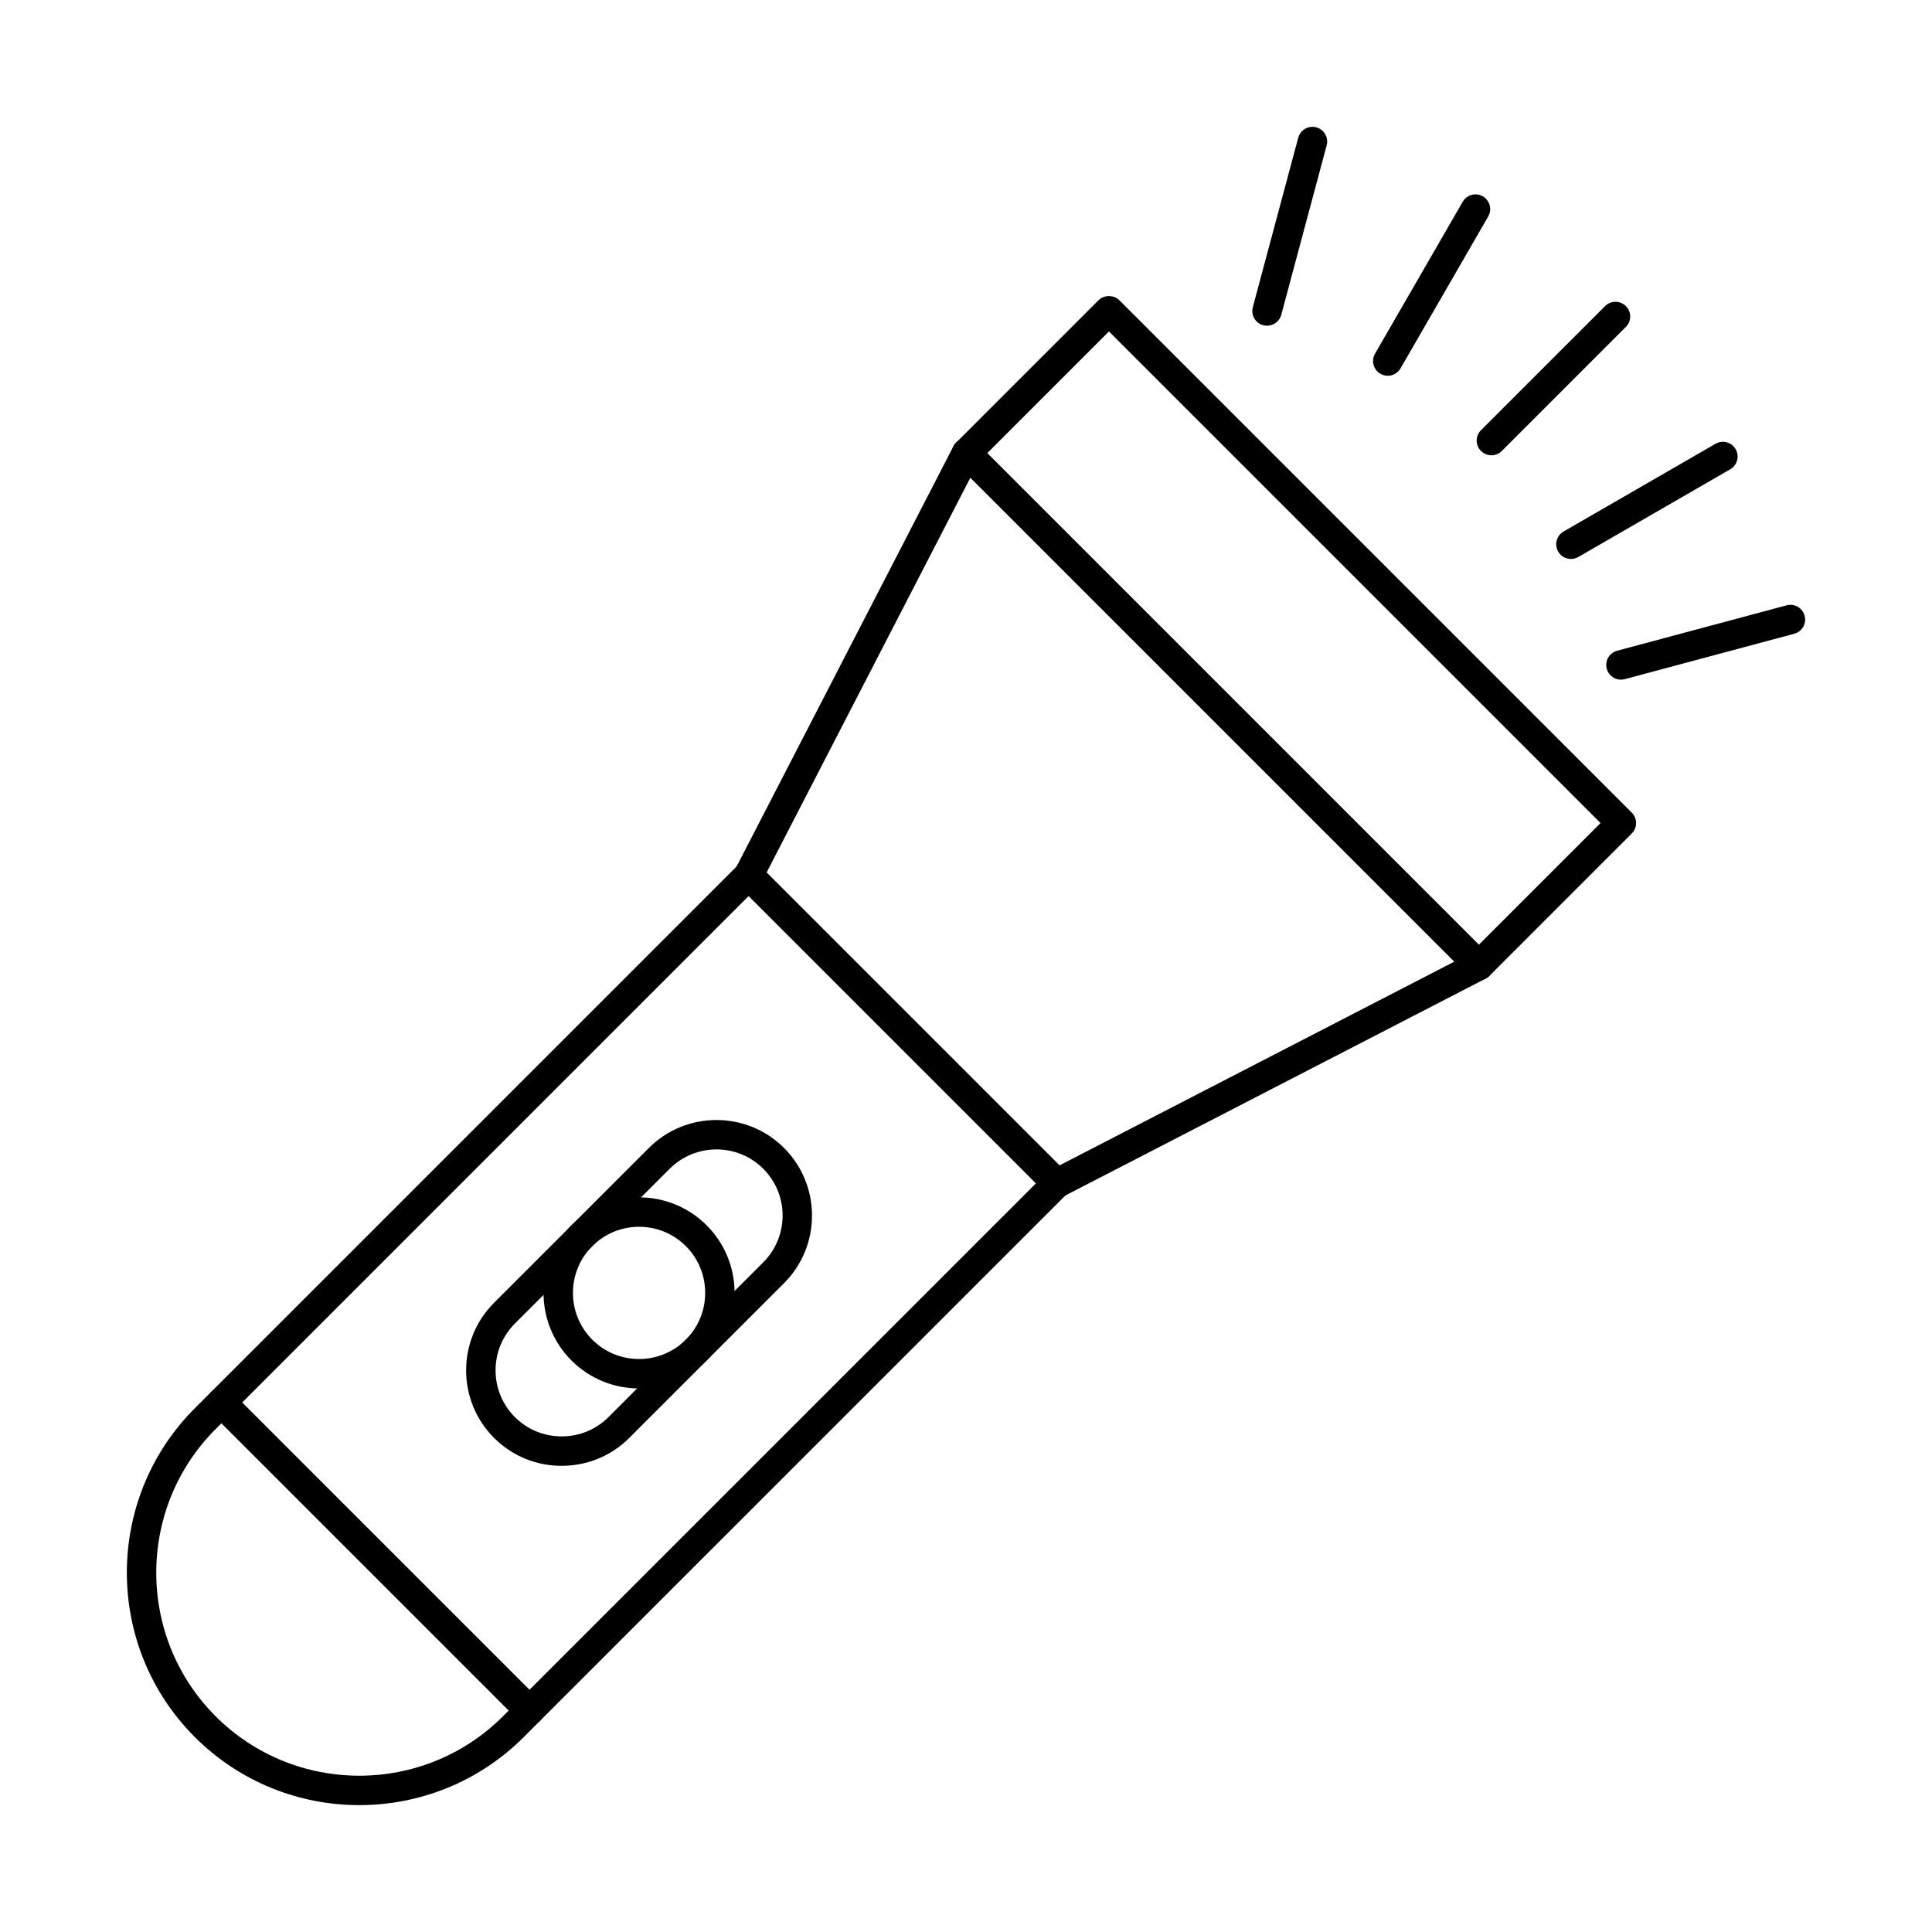
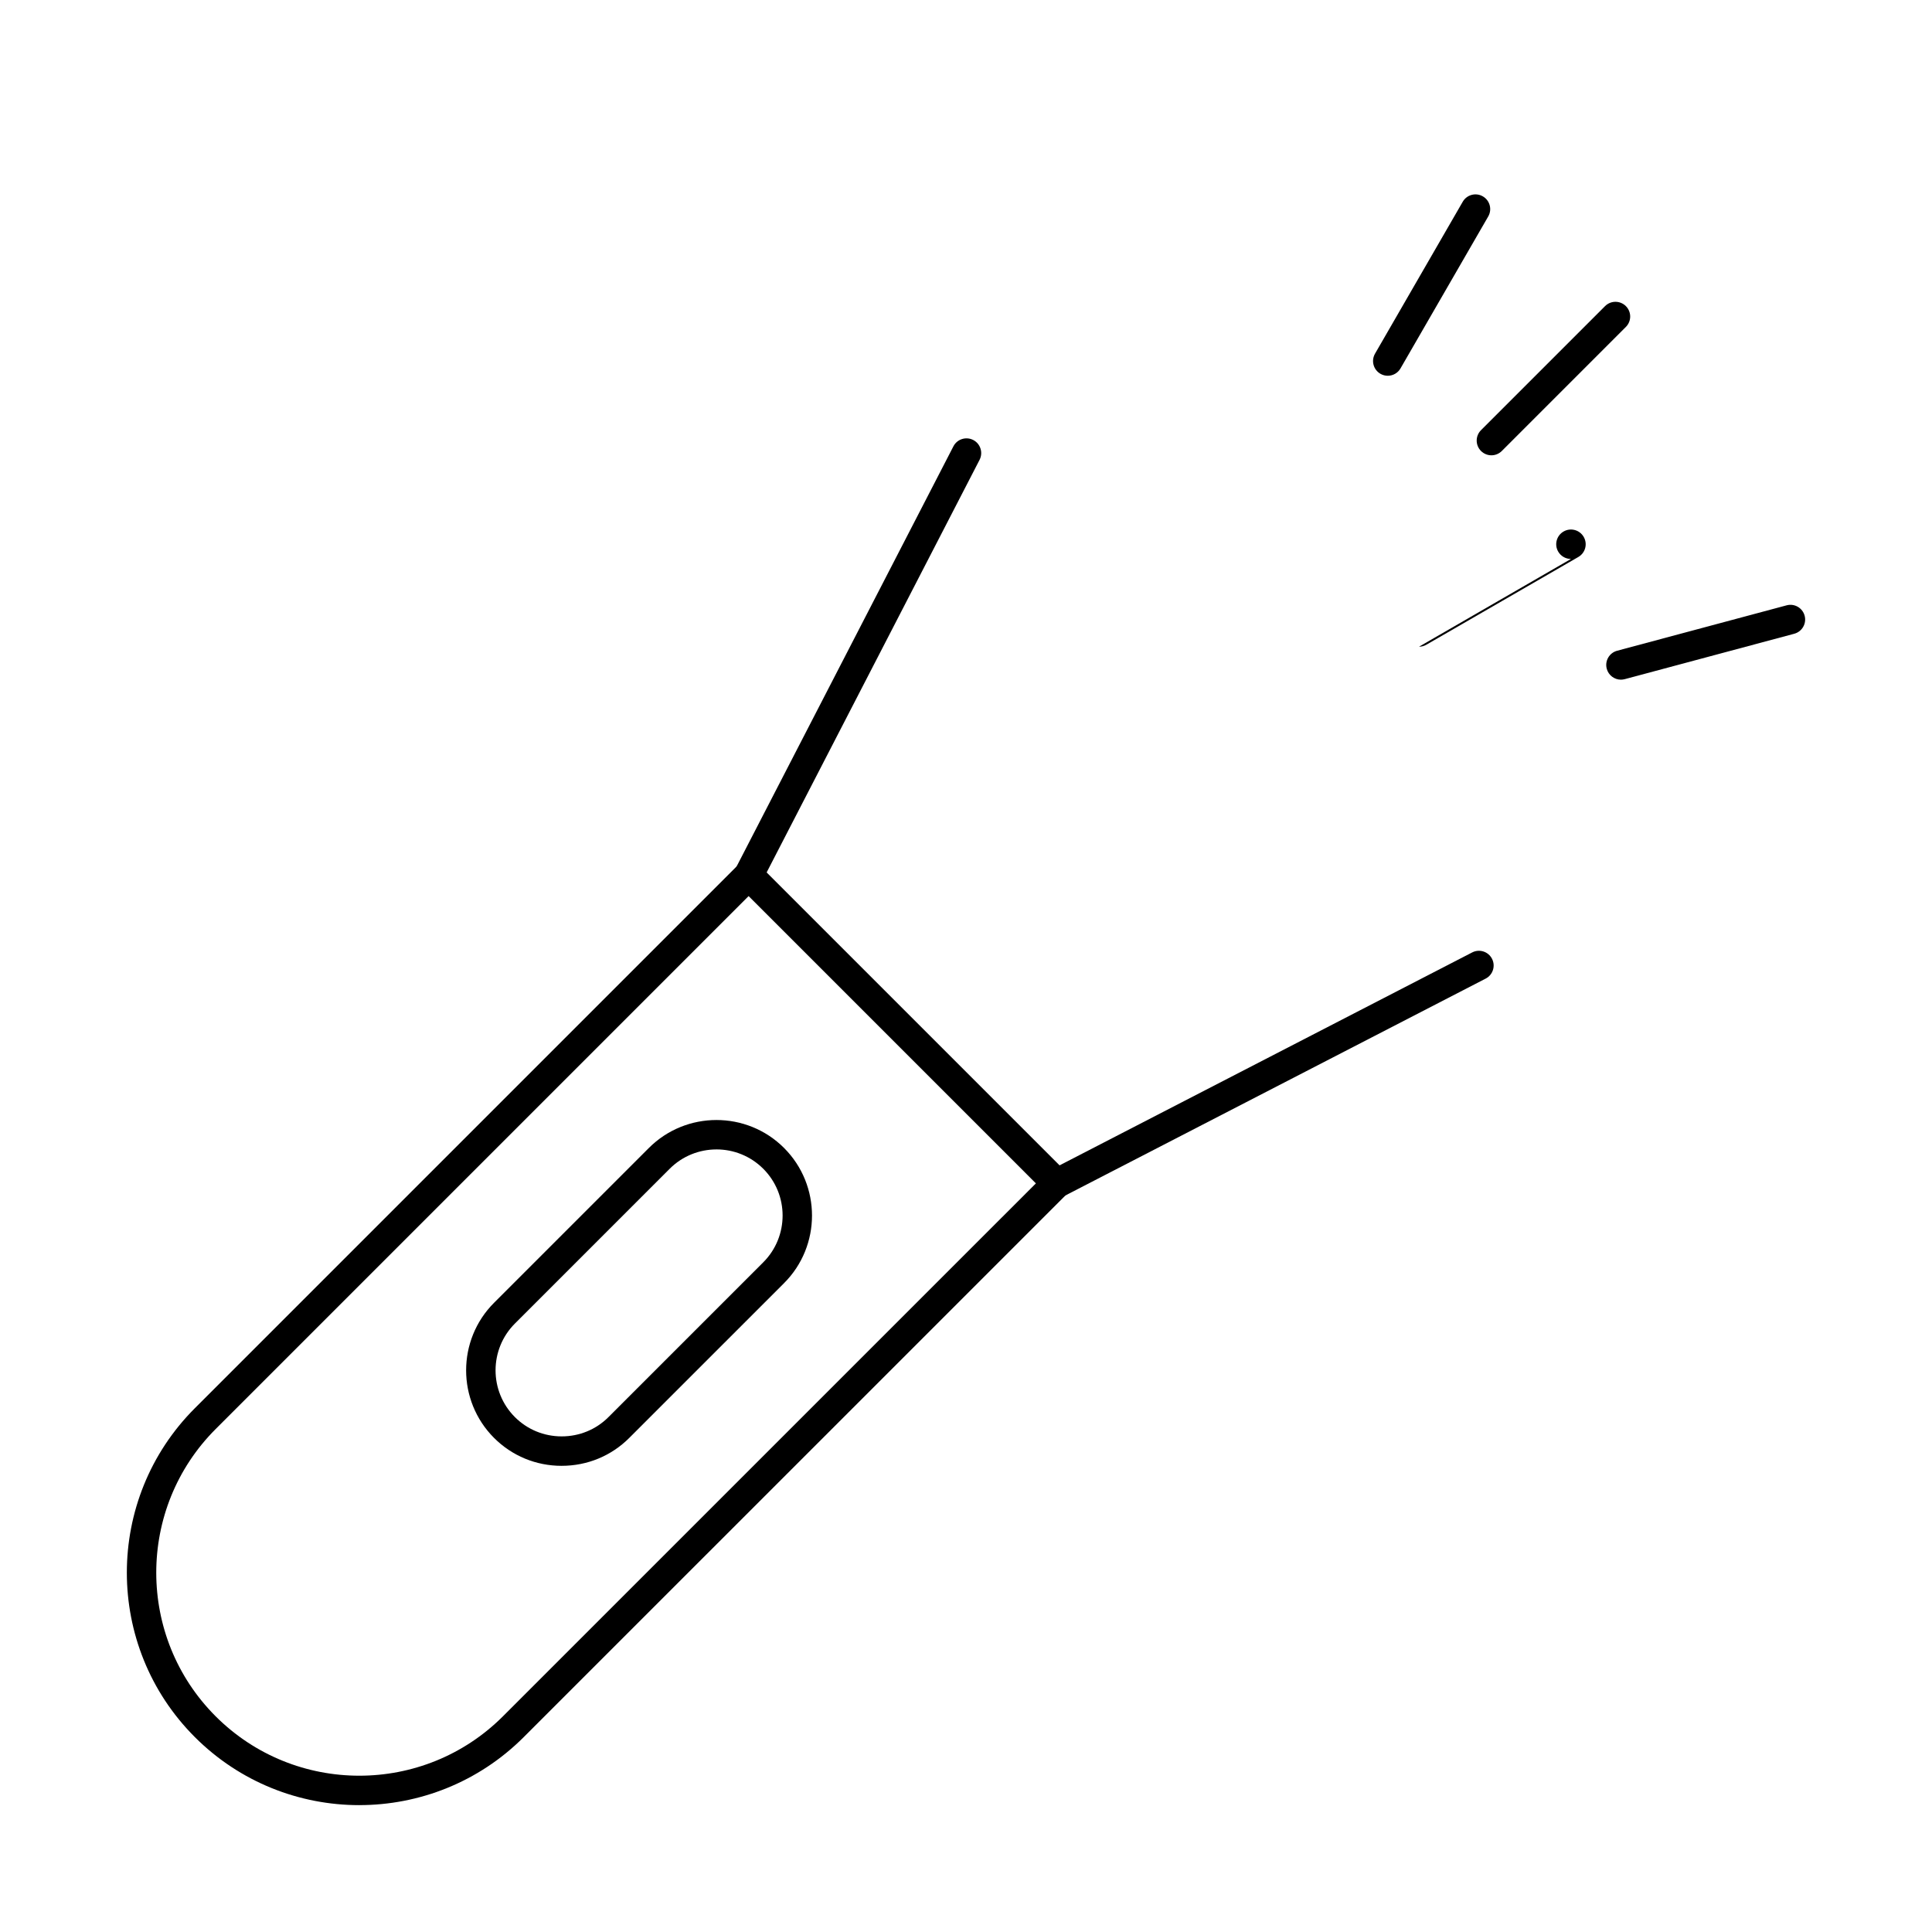
<svg xmlns="http://www.w3.org/2000/svg" fill="#000000" width="800px" height="800px" version="1.1" viewBox="144 144 512 512">
  <g fill-rule="evenodd">
    <path d="m342.39 381.47-141.24 141.24c-20.988 20.988-20.988 55.141 0 76.129 20.988 20.988 55.145 20.988 76.133 0l141.24-141.23-76.129-76.133zm-103.17 240.91c-15.785 0-31.566-6.016-43.582-18.031-24.031-24.027-24.031-63.129 0-87.16l144-144c1.523-1.523 3.992-1.523 5.516 0l81.648 81.648c1.523 1.523 1.523 3.992 0 5.516l-144 143.99c-12.012 12.016-27.801 18.031-43.582 18.031z" />
-     <path d="m284.32 601.22c-1 0-1.996-0.387-2.758-1.148l-81.648-81.645c-1.523-1.523-1.523-3.992 0-5.516 1.523-1.523 3.992-1.523 5.516 0l81.648 81.645c1.523 1.523 1.523 3.992 0 5.516-0.762 0.762-1.758 1.148-2.758 1.148z" />
    <path d="m342.39 379.86c-0.602 0-1.215-0.141-1.785-0.434-1.914-0.988-2.664-3.34-1.68-5.254l57.738-111.89c0.988-1.918 3.344-2.664 5.254-1.68 1.914 0.988 2.664 3.34 1.68 5.258l-57.738 111.88c-0.691 1.344-2.055 2.113-3.469 2.113zm81.652 81.648c-1.414 0-2.777-0.77-3.469-2.113-0.988-1.914-0.238-4.266 1.68-5.254l111.89-57.738c1.914-0.988 4.266-0.238 5.254 1.68 0.988 1.914 0.238 4.269-1.68 5.258l-111.89 57.734c-0.57 0.297-1.184 0.434-1.785 0.434z" />
-     <path d="m405.65 264.07 130.28 130.28 32.23-32.23-130.28-130.28zm130.28 139.7c-1.035 0-2.027-0.41-2.758-1.141l-135.8-135.8c-1.523-1.523-1.523-3.992 0-5.516l37.75-37.75c1.465-1.465 4.055-1.465 5.516 0l135.8 135.8c1.523 1.523 1.523 3.992 0 5.516l-37.746 37.75c-0.734 0.73-1.723 1.145-2.758 1.141z" />
    <path d="m333.87 448.61c-4.488 0-8.977 1.711-12.395 5.125l-41.02 41.02c-6.836 6.836-6.836 17.957 0 24.793 3.293 3.293 7.699 5.109 12.398 5.109 4.699 0 9.102-1.816 12.395-5.109l41.023-41.023c6.836-6.836 6.836-17.957 0-24.789-3.418-3.418-7.906-5.129-12.398-5.129zm-41.02 83.852c-6.785 0-13.145-2.625-17.914-7.394-9.875-9.879-9.879-25.949 0-35.824l41.023-41.023c9.875-9.875 25.949-9.875 35.824 0 9.875 9.879 9.875 25.949 0 35.824l-41.023 41.02c-4.766 4.769-11.129 7.394-17.91 7.394z" />
-     <path d="m313.36 469.11c-4.488 0-8.977 1.711-12.395 5.125-6.836 6.836-6.836 17.957 0 24.793 6.836 6.836 17.953 6.836 24.789 0 6.836-6.836 6.836-17.957 0-24.793-3.418-3.418-7.906-5.125-12.395-5.125zm0 42.84c-6.488 0-12.973-2.469-17.914-7.406-9.875-9.879-9.875-25.949 0-35.824 9.879-9.875 25.949-9.875 35.824 0s9.875 25.949 0 35.824c-4.938 4.938-11.426 7.406-17.914 7.406z" />
    <path d="m539.24 264.66c-0.996 0-1.996-0.383-2.758-1.145-1.523-1.523-1.523-3.992 0-5.516l32.875-32.875c1.523-1.523 3.992-1.523 5.516 0 1.523 1.523 1.523 3.992 0 5.516l-32.875 32.875c-0.762 0.762-1.762 1.145-2.758 1.145z" />
    <path d="m511.77 243.58c-0.664 0-1.332-0.168-1.945-0.523-1.867-1.078-2.504-3.465-1.43-5.328l23.246-40.266c1.078-1.867 3.465-2.504 5.328-1.426 1.867 1.078 2.504 3.465 1.426 5.328l-23.246 40.266c-0.723 1.25-2.035 1.953-3.383 1.949z" />
-     <path d="m479.78 230.32c-0.336 0-0.676-0.043-1.012-0.133-2.082-0.559-3.316-2.695-2.758-4.777l12.035-44.91c0.559-2.082 2.703-3.316 4.777-2.758 2.082 0.559 3.316 2.695 2.758 4.777l-12.031 44.91c-0.469 1.742-2.043 2.891-3.766 2.891z" />
    <path d="m573.57 324.12c-1.723 0-3.301-1.148-3.766-2.891-0.559-2.082 0.676-4.219 2.758-4.777l44.914-12.035c2.074-0.559 4.215 0.676 4.773 2.758s-0.68 4.219-2.762 4.777l-44.906 12.031c-0.336 0.09-0.676 0.133-1.012 0.133z" />
-     <path d="m560.32 292.13c-1.348 0-2.66-0.699-3.383-1.949-1.078-1.867-0.438-4.25 1.43-5.328l40.262-23.246c1.867-1.078 4.258-0.438 5.332 1.43 1.078 1.867 0.438 4.254-1.434 5.328l-40.262 23.246c-0.613 0.355-1.285 0.523-1.945 0.523z" />
+     <path d="m560.32 292.13c-1.348 0-2.66-0.699-3.383-1.949-1.078-1.867-0.438-4.25 1.43-5.328c1.867-1.078 4.258-0.438 5.332 1.43 1.078 1.867 0.438 4.254-1.434 5.328l-40.262 23.246c-0.613 0.355-1.285 0.523-1.945 0.523z" />
  </g>
</svg>